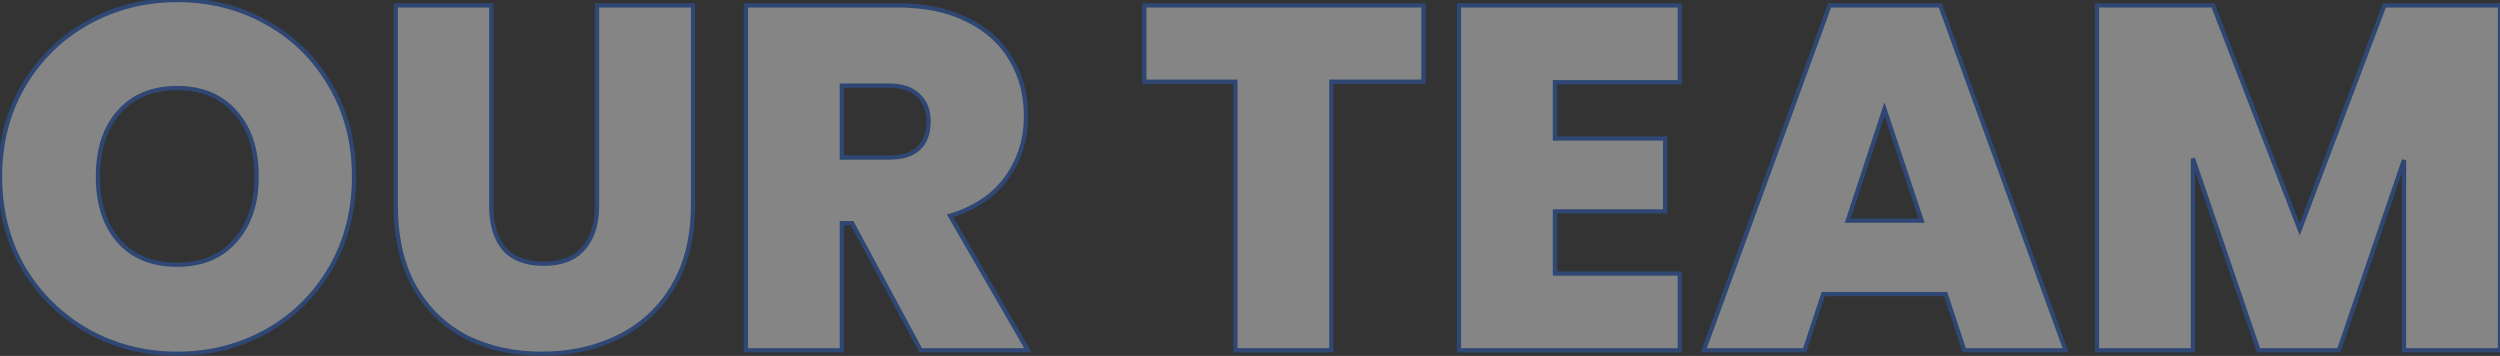
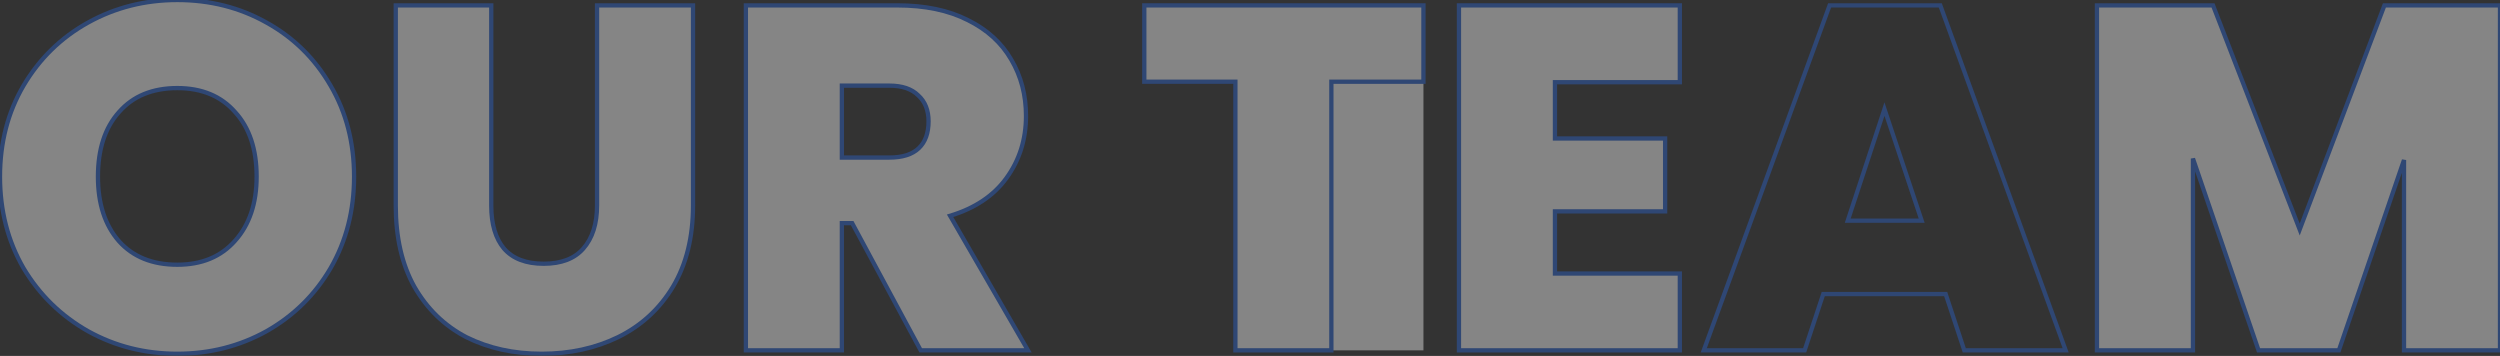
<svg xmlns="http://www.w3.org/2000/svg" width="1166" height="166" viewBox="0 0 1166 166" fill="none">
  <rect x="0" y="0" width="1166" height="166" fill="#333333" stroke="none" />
  <g opacity="0.4">
    <mask id="path-1-outside-1_633_4010" maskUnits="userSpaceOnUse" x="-1" y="-1" width="1168" height="167" fill="black">
      <rect fill="white" x="-1" y="-1" width="1168" height="167" />
      <path d="M82.685 165C67.61 165 53.753 161.501 41.114 154.502C28.475 147.351 18.425 137.538 10.964 125.062C3.655 112.434 0 98.209 0 82.386C0 66.563 3.655 52.414 10.964 39.938C18.425 27.31 28.475 17.497 41.114 10.498C53.753 3.499 67.61 0 82.685 0C97.913 0 111.77 3.499 124.256 10.498C136.895 17.497 146.869 27.31 154.178 39.938C161.487 52.414 165.142 66.563 165.142 82.386C165.142 98.209 161.487 112.434 154.178 125.062C146.869 137.538 136.895 147.351 124.256 154.502C111.617 161.501 97.76 165 82.685 165ZM82.685 123.465C94.106 123.465 103.09 119.737 109.638 112.282C116.338 104.827 119.688 94.862 119.688 82.386C119.688 69.606 116.338 59.564 109.638 52.261C103.09 44.806 94.106 41.079 82.685 41.079C71.112 41.079 62.052 44.806 55.504 52.261C48.956 59.564 45.682 69.606 45.682 82.386C45.682 95.014 48.956 105.055 55.504 112.51C62.052 119.813 71.112 123.465 82.685 123.465Z" />
      <path d="M229.122 2.51V95.851C229.122 104.523 231.102 111.217 235.061 115.934C239.172 120.65 245.339 123.008 253.562 123.008C261.785 123.008 267.952 120.65 272.064 115.934C276.327 111.065 278.459 104.371 278.459 95.851V2.51H323.228V95.851C323.228 110.609 320.106 123.237 313.863 133.734C307.62 144.08 299.092 151.916 288.281 157.241C277.622 162.414 265.744 165 252.649 165C239.553 165 227.828 162.414 217.473 157.241C207.271 151.916 199.2 144.08 193.261 133.734C187.475 123.389 184.582 110.761 184.582 95.851V2.51H229.122Z" />
      <path d="M429.42 163.402L397.442 104.066H392.645V163.402H347.877V2.51H418.456C431.399 2.51 442.363 4.793 451.347 9.357C460.332 13.769 467.108 19.931 471.676 27.842C476.244 35.602 478.528 44.35 478.528 54.087C478.528 65.041 475.483 74.703 469.392 83.07C463.453 91.286 454.697 97.144 443.125 100.643L479.442 163.402H429.42ZM392.645 73.486H414.801C420.892 73.486 425.461 72.04 428.506 69.149C431.552 66.259 433.074 62.075 433.074 56.597C433.074 51.425 431.475 47.393 428.278 44.502C425.232 41.459 420.74 39.938 414.801 39.938H392.645V73.486Z" />
      <path d="M663.894 2.51V38.112H620.952V163.402H576.183V38.112H533.699V2.51H663.894Z" />
      <path d="M725.226 38.34V64.585H776.618V98.589H725.226V127.573H783.471V163.402H680.457V2.51H783.471V38.34H725.226Z" />
      <path d="M907.465 137.158H850.362L841.682 163.402H794.629L853.331 2.51H904.952L963.425 163.402H916.144L907.465 137.158ZM896.272 102.925L878.913 50.892L861.782 102.925H896.272Z" />
      <path d="M1166 2.51V163.402H1121.23V74.627L1090.85 163.402H1053.39L1022.79 73.942V163.402H978.017V2.51H1032.15L1072.58 107.033L1112.09 2.51H1166Z" />
    </mask>
    <path d="M82.685 165C67.61 165 53.753 161.501 41.114 154.502C28.475 147.351 18.425 137.538 10.964 125.062C3.655 112.434 0 98.209 0 82.386C0 66.563 3.655 52.414 10.964 39.938C18.425 27.31 28.475 17.497 41.114 10.498C53.753 3.499 67.61 0 82.685 0C97.913 0 111.77 3.499 124.256 10.498C136.895 17.497 146.869 27.31 154.178 39.938C161.487 52.414 165.142 66.563 165.142 82.386C165.142 98.209 161.487 112.434 154.178 125.062C146.869 137.538 136.895 147.351 124.256 154.502C111.617 161.501 97.76 165 82.685 165ZM82.685 123.465C94.106 123.465 103.09 119.737 109.638 112.282C116.338 104.827 119.688 94.862 119.688 82.386C119.688 69.606 116.338 59.564 109.638 52.261C103.09 44.806 94.106 41.079 82.685 41.079C71.112 41.079 62.052 44.806 55.504 52.261C48.956 59.564 45.682 69.606 45.682 82.386C45.682 95.014 48.956 105.055 55.504 112.51C62.052 119.813 71.112 123.465 82.685 123.465Z" fill="white" />
    <path d="M229.122 2.51V95.851C229.122 104.523 231.102 111.217 235.061 115.934C239.172 120.65 245.339 123.008 253.562 123.008C261.785 123.008 267.952 120.65 272.064 115.934C276.327 111.065 278.459 104.371 278.459 95.851V2.51H323.228V95.851C323.228 110.609 320.106 123.237 313.863 133.734C307.62 144.08 299.092 151.916 288.281 157.241C277.622 162.414 265.744 165 252.649 165C239.553 165 227.828 162.414 217.473 157.241C207.271 151.916 199.2 144.08 193.261 133.734C187.475 123.389 184.582 110.761 184.582 95.851V2.51H229.122Z" fill="white" />
    <path d="M429.42 163.402L397.442 104.066H392.645V163.402H347.877V2.51H418.456C431.399 2.51 442.363 4.793 451.347 9.357C460.332 13.769 467.108 19.931 471.676 27.842C476.244 35.602 478.528 44.35 478.528 54.087C478.528 65.041 475.483 74.703 469.392 83.07C463.453 91.286 454.697 97.144 443.125 100.643L479.442 163.402H429.42ZM392.645 73.486H414.801C420.892 73.486 425.461 72.04 428.506 69.149C431.552 66.259 433.074 62.075 433.074 56.597C433.074 51.425 431.475 47.393 428.278 44.502C425.232 41.459 420.74 39.938 414.801 39.938H392.645V73.486Z" fill="white" />
-     <path d="M663.894 2.51V38.112H620.952V163.402H576.183V38.112H533.699V2.51H663.894Z" fill="white" />
+     <path d="M663.894 2.51V38.112V163.402H576.183V38.112H533.699V2.51H663.894Z" fill="white" />
    <path d="M725.226 38.34V64.585H776.618V98.589H725.226V127.573H783.471V163.402H680.457V2.51H783.471V38.34H725.226Z" fill="white" />
-     <path d="M907.465 137.158H850.362L841.682 163.402H794.629L853.331 2.51H904.952L963.425 163.402H916.144L907.465 137.158ZM896.272 102.925L878.913 50.892L861.782 102.925H896.272Z" fill="white" />
    <path d="M1166 2.51V163.402H1121.23V74.627L1090.85 163.402H1053.39L1022.79 73.942V163.402H978.017V2.51H1032.15L1072.58 107.033L1112.09 2.51H1166Z" fill="white" />
    <path d="M82.685 165C67.61 165 53.753 161.501 41.114 154.502C28.475 147.351 18.425 137.538 10.964 125.062C3.655 112.434 0 98.209 0 82.386C0 66.563 3.655 52.414 10.964 39.938C18.425 27.31 28.475 17.497 41.114 10.498C53.753 3.499 67.61 0 82.685 0C97.913 0 111.77 3.499 124.256 10.498C136.895 17.497 146.869 27.31 154.178 39.938C161.487 52.414 165.142 66.563 165.142 82.386C165.142 98.209 161.487 112.434 154.178 125.062C146.869 137.538 136.895 147.351 124.256 154.502C111.617 161.501 97.76 165 82.685 165ZM82.685 123.465C94.106 123.465 103.09 119.737 109.638 112.282C116.338 104.827 119.688 94.862 119.688 82.386C119.688 69.606 116.338 59.564 109.638 52.261C103.09 44.806 94.106 41.079 82.685 41.079C71.112 41.079 62.052 44.806 55.504 52.261C48.956 59.564 45.682 69.606 45.682 82.386C45.682 95.014 48.956 105.055 55.504 112.51C62.052 119.813 71.112 123.465 82.685 123.465Z" stroke="#2864D4" stroke-width="2" mask="url(#path-1-outside-1_633_4010)" />
    <path d="M229.122 2.51V95.851C229.122 104.523 231.102 111.217 235.061 115.934C239.172 120.65 245.339 123.008 253.562 123.008C261.785 123.008 267.952 120.65 272.064 115.934C276.327 111.065 278.459 104.371 278.459 95.851V2.51H323.228V95.851C323.228 110.609 320.106 123.237 313.863 133.734C307.62 144.08 299.092 151.916 288.281 157.241C277.622 162.414 265.744 165 252.649 165C239.553 165 227.828 162.414 217.473 157.241C207.271 151.916 199.2 144.08 193.261 133.734C187.475 123.389 184.582 110.761 184.582 95.851V2.51H229.122Z" stroke="#2864D4" stroke-width="2" mask="url(#path-1-outside-1_633_4010)" />
    <path d="M429.42 163.402L397.442 104.066H392.645V163.402H347.877V2.51H418.456C431.399 2.51 442.363 4.793 451.347 9.357C460.332 13.769 467.108 19.931 471.676 27.842C476.244 35.602 478.528 44.35 478.528 54.087C478.528 65.041 475.483 74.703 469.392 83.07C463.453 91.286 454.697 97.144 443.125 100.643L479.442 163.402H429.42ZM392.645 73.486H414.801C420.892 73.486 425.461 72.04 428.506 69.149C431.552 66.259 433.074 62.075 433.074 56.597C433.074 51.425 431.475 47.393 428.278 44.502C425.232 41.459 420.74 39.938 414.801 39.938H392.645V73.486Z" stroke="#2864D4" stroke-width="2" mask="url(#path-1-outside-1_633_4010)" />
    <path d="M663.894 2.51V38.112H620.952V163.402H576.183V38.112H533.699V2.51H663.894Z" stroke="#2864D4" stroke-width="2" mask="url(#path-1-outside-1_633_4010)" />
    <path d="M725.226 38.34V64.585H776.618V98.589H725.226V127.573H783.471V163.402H680.457V2.51H783.471V38.34H725.226Z" stroke="#2864D4" stroke-width="2" mask="url(#path-1-outside-1_633_4010)" />
    <path d="M907.465 137.158H850.362L841.682 163.402H794.629L853.331 2.51H904.952L963.425 163.402H916.144L907.465 137.158ZM896.272 102.925L878.913 50.892L861.782 102.925H896.272Z" stroke="#2864D4" stroke-width="2" mask="url(#path-1-outside-1_633_4010)" />
    <path d="M1166 2.51V163.402H1121.23V74.627L1090.85 163.402H1053.39L1022.79 73.942V163.402H978.017V2.51H1032.15L1072.58 107.033L1112.09 2.51H1166Z" stroke="#2864D4" stroke-width="2" mask="url(#path-1-outside-1_633_4010)" />
  </g>
</svg>